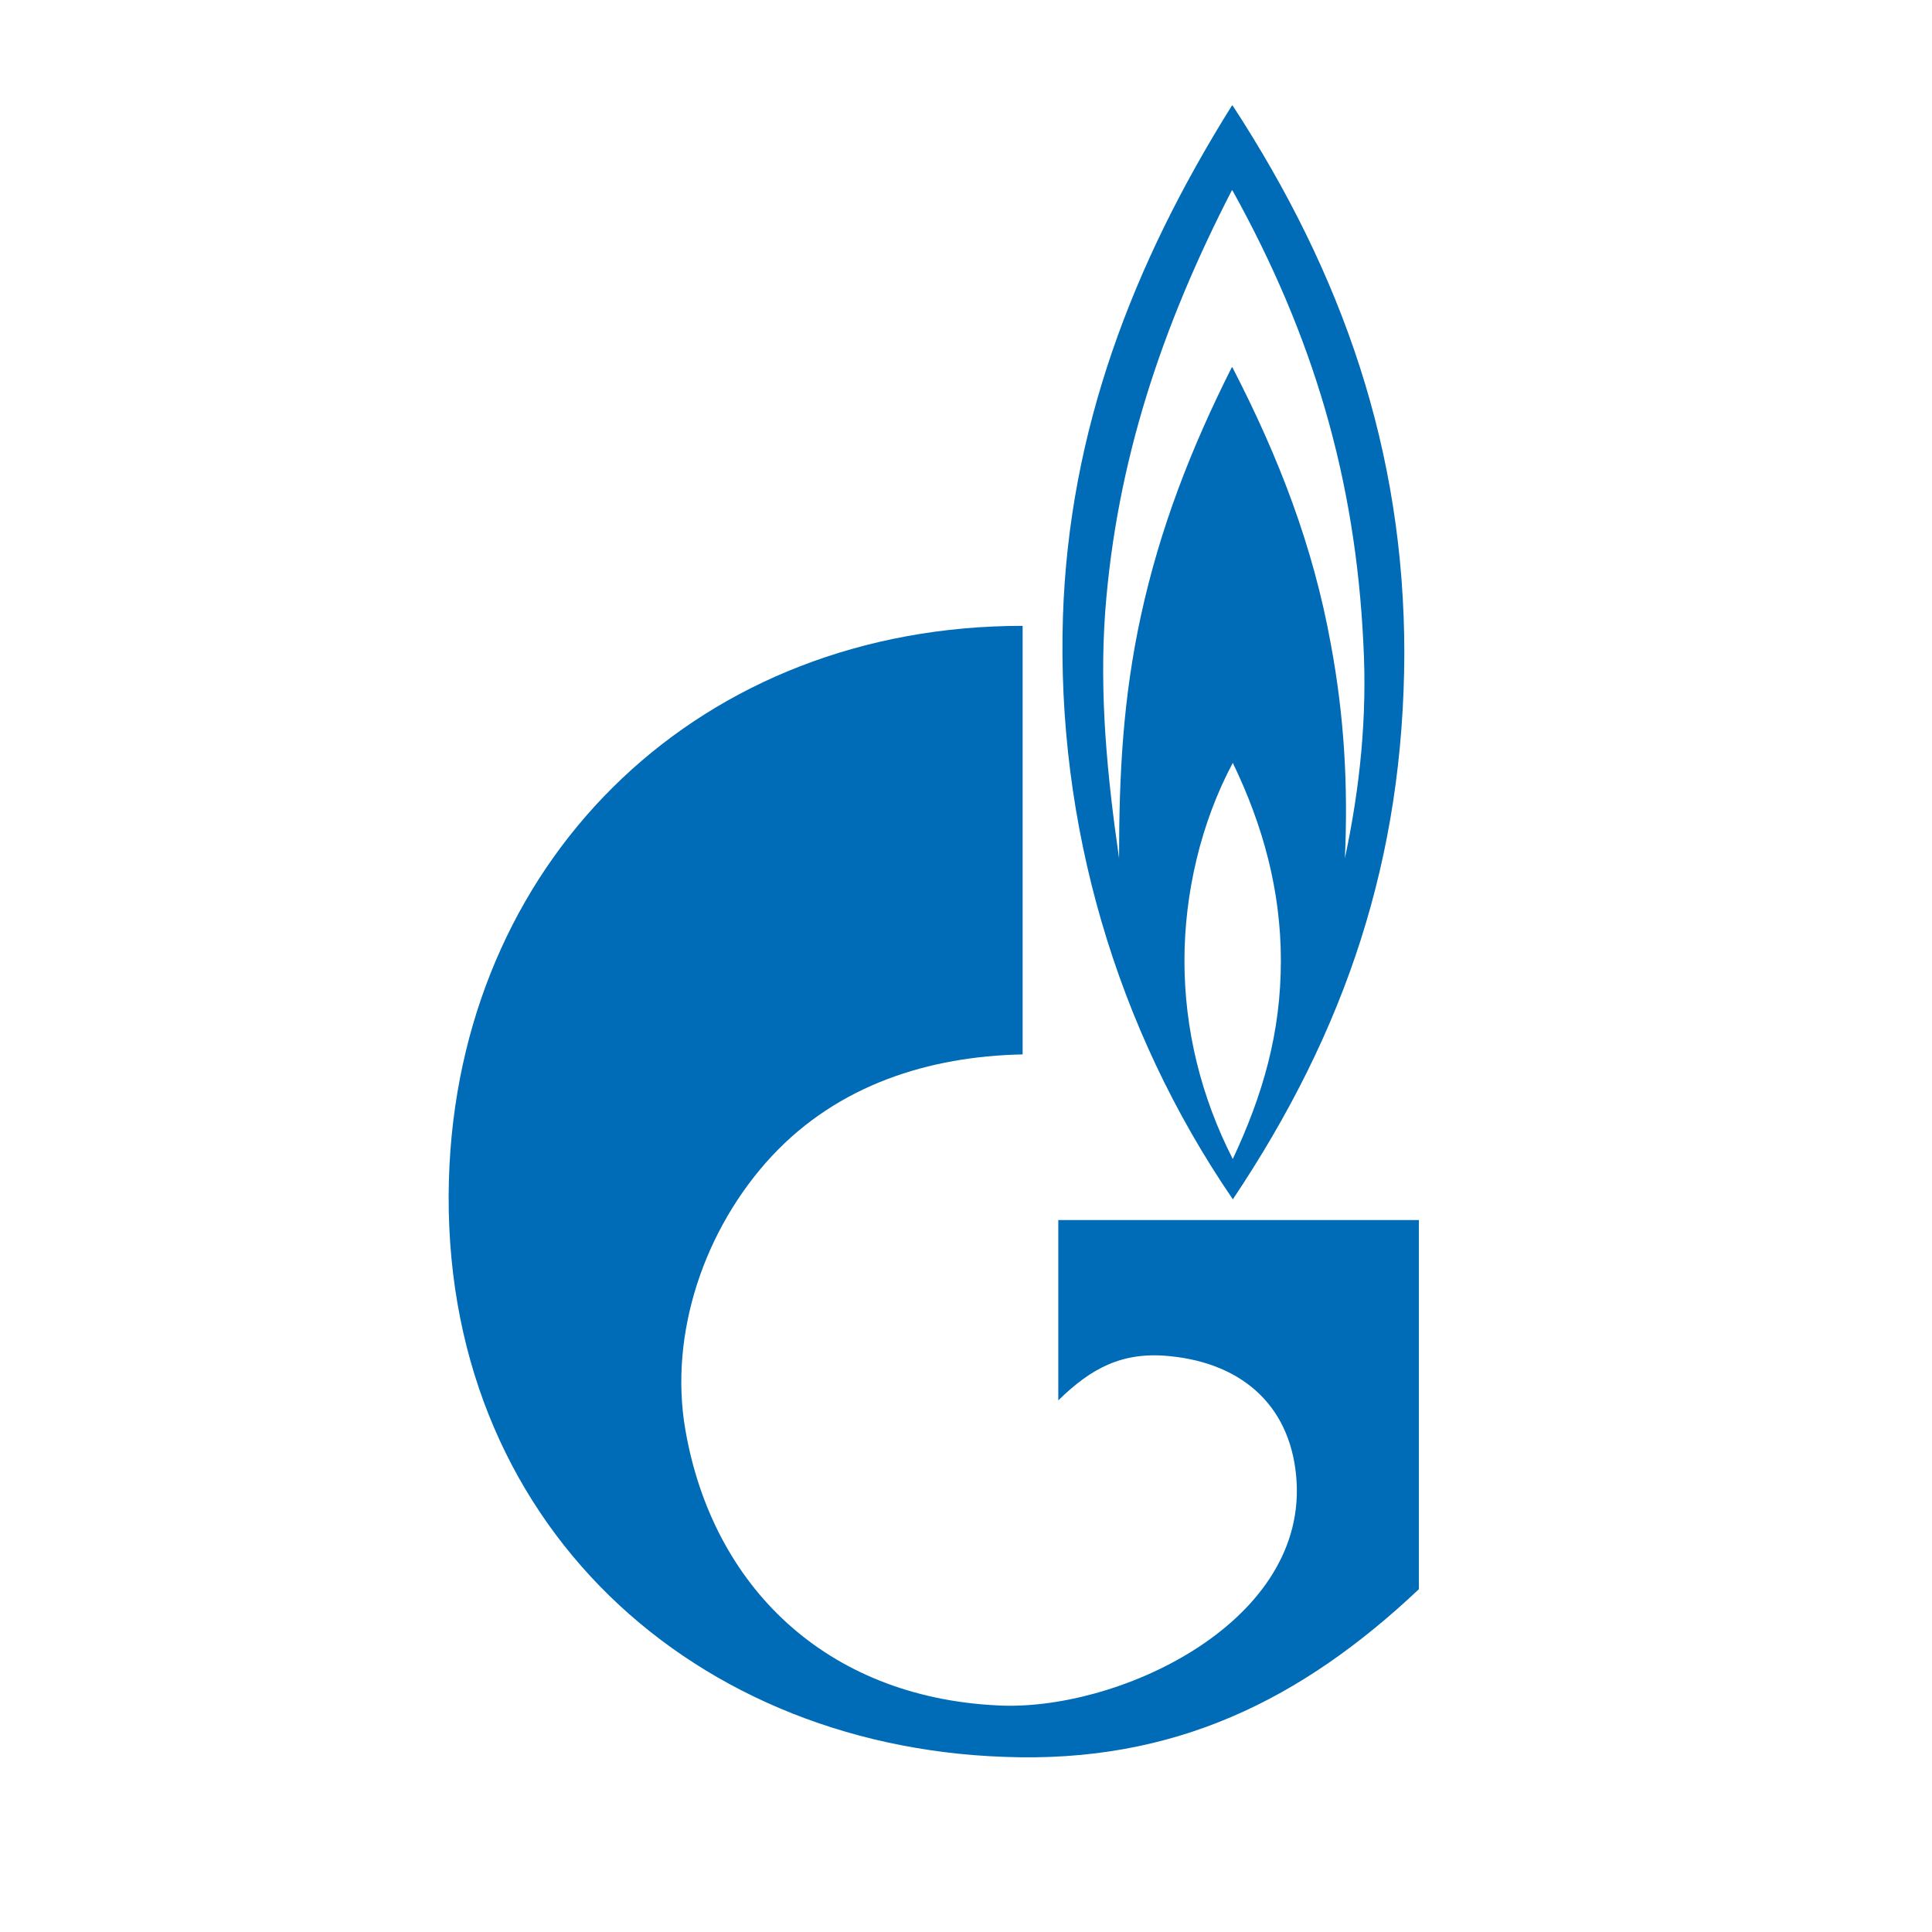
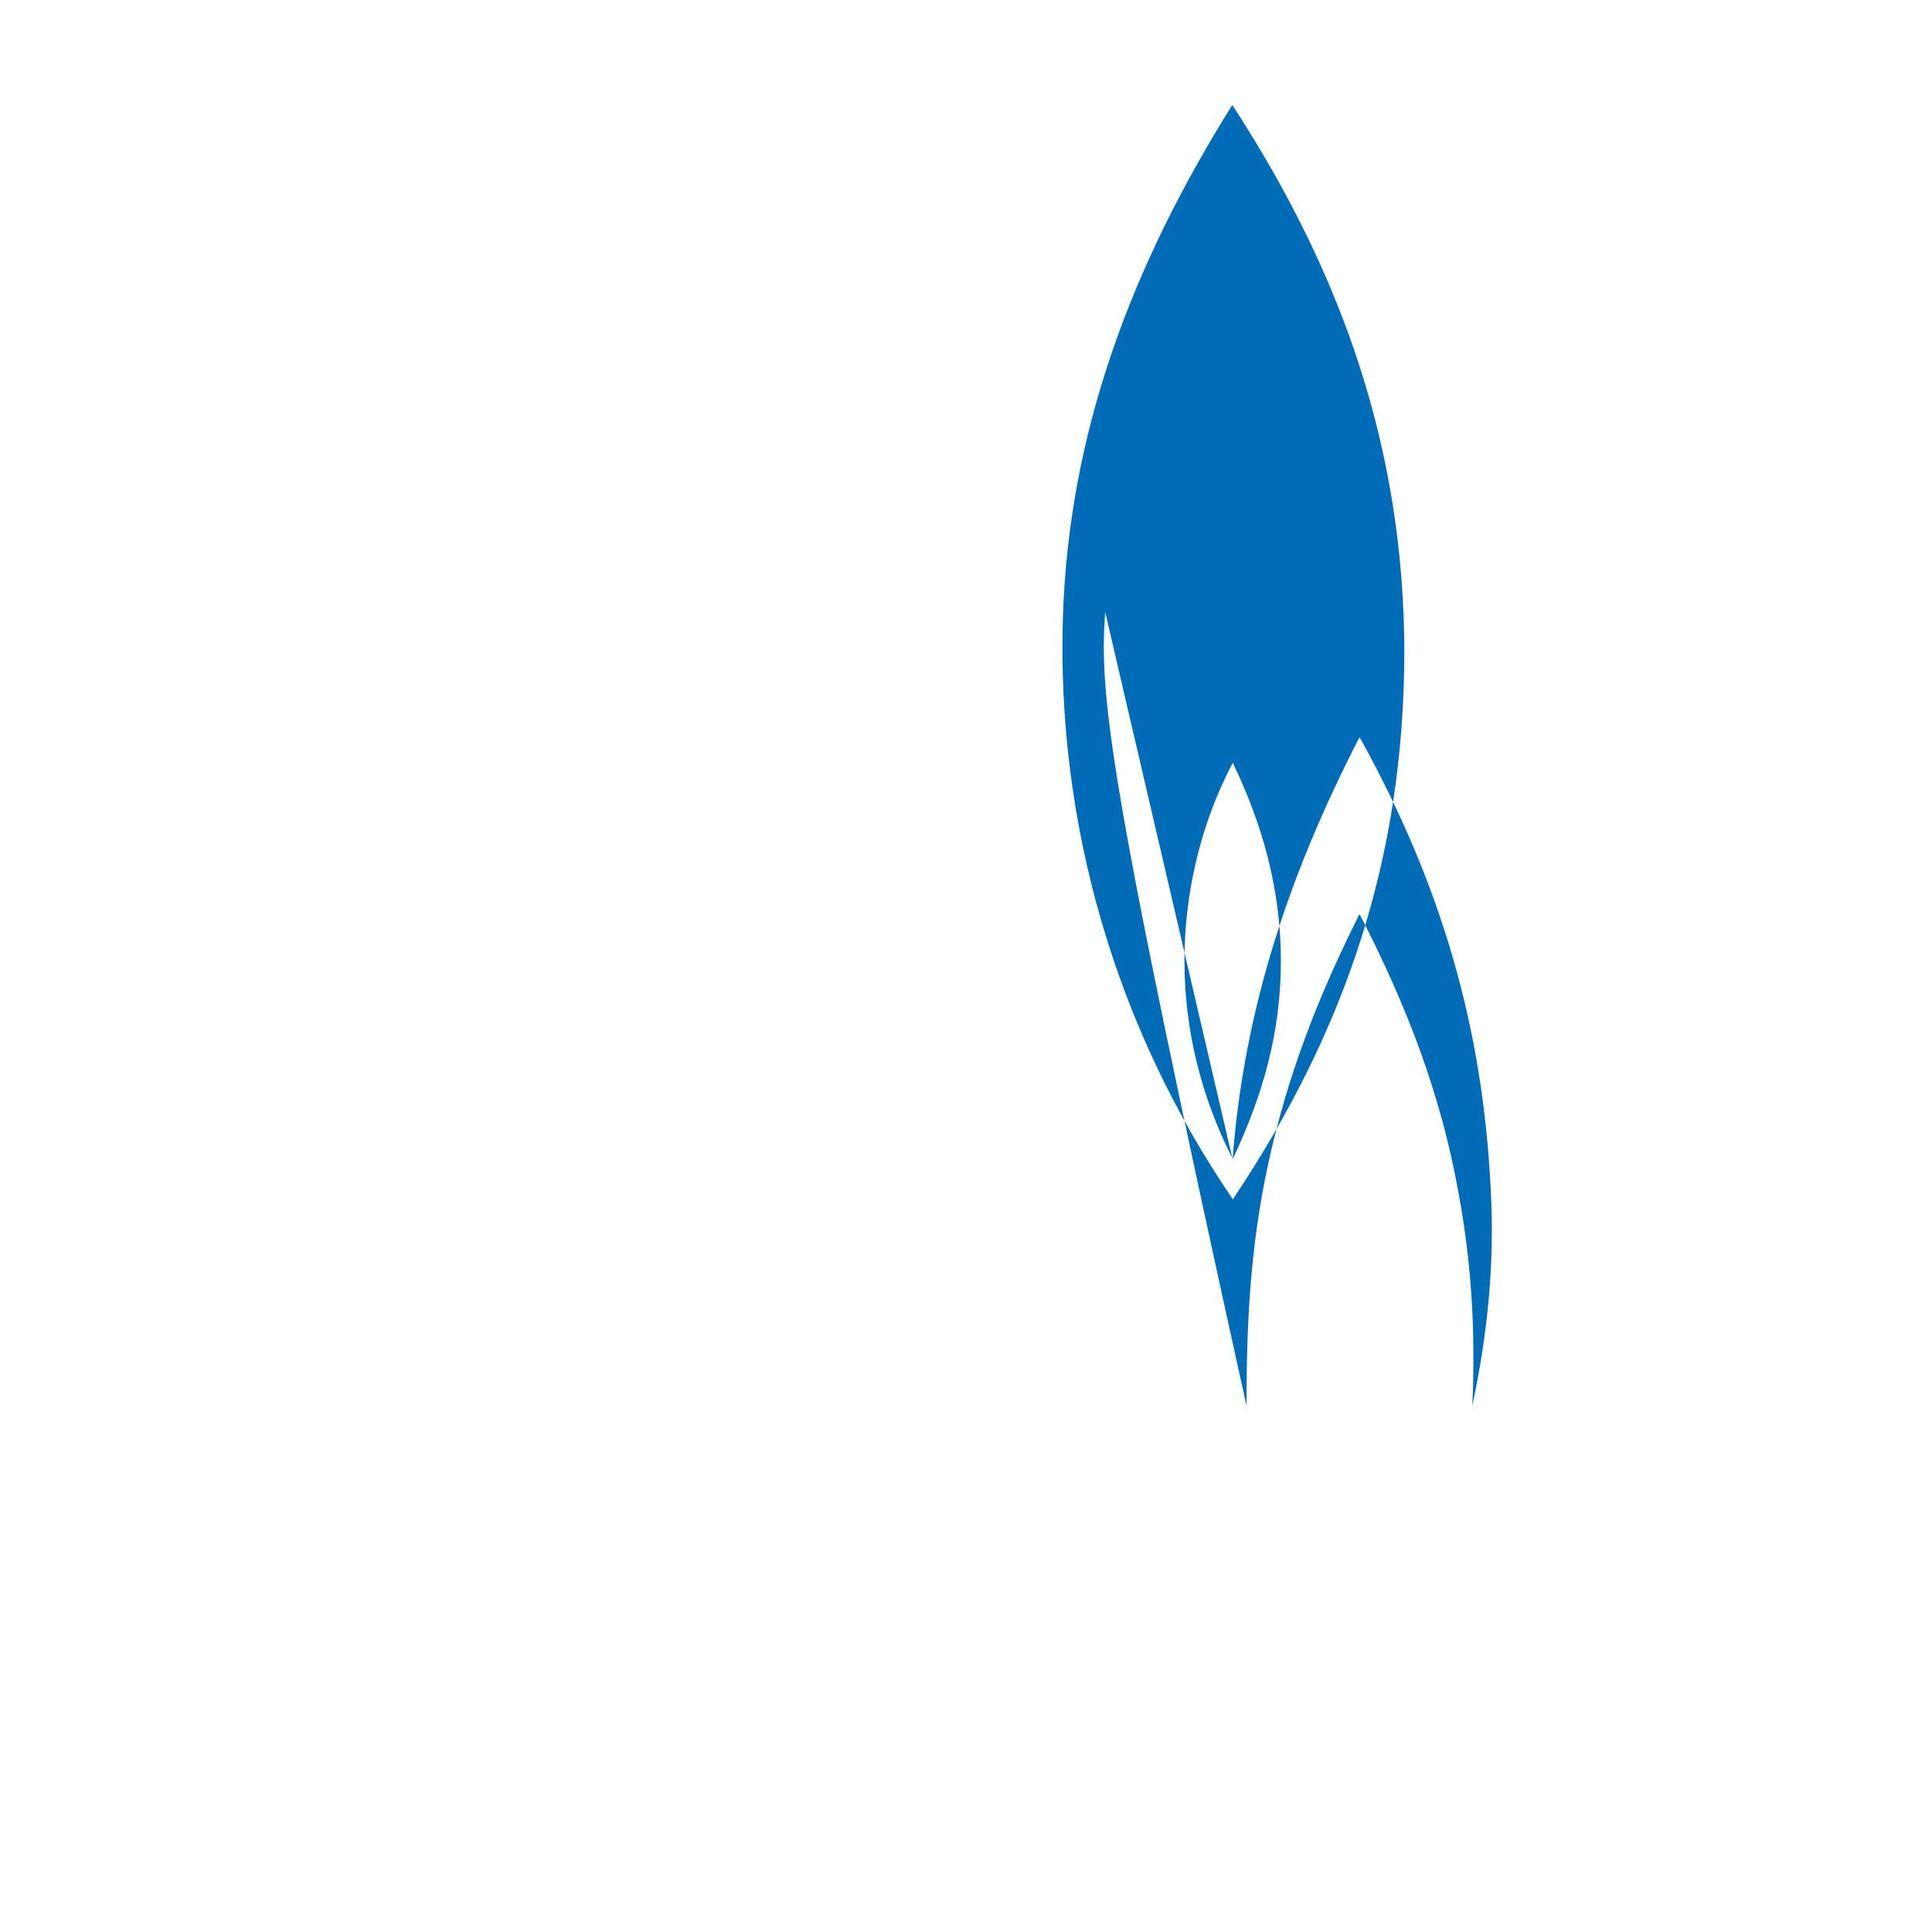
<svg xmlns="http://www.w3.org/2000/svg" version="1.0" id="Layer_1" x="0px" y="0px" width="192.756px" height="192.756px" viewBox="0 0 192.756 192.756" enable-background="new 0 0 192.756 192.756" xml:space="preserve">
  <g>
    <polygon fill-rule="evenodd" clip-rule="evenodd" fill="#FFFFFF" points="0,0 192.756,0 192.756,192.756 0,192.756 0,0  " />
-     <path fill-rule="evenodd" clip-rule="evenodd" fill="#006BB6" d="M122.979,119.623v0.065   c11.338-16.931,17.066-34.124,17.131-54.482c0-20.223-6.131-37.804-17.131-54.679h-0.066c-9.945,15.88-16.265,32.477-16.863,50.99   C105.389,82.204,111.318,102.56,122.979,119.623L122.979,119.623z M122.979,115.667v-0.062c-3.16-6.194-4.807-12.921-4.807-19.763   c0-6.719,1.646-13.771,4.807-19.695v-0.07c3.033,6.26,4.814,12.78,4.814,19.766C127.793,103.026,126.012,109.212,122.979,115.667   L122.979,115.667z M110.264,61.059c1.131-15.018,5.662-28.528,12.648-42.091l0.066,0.058c8.038,14.502,12.257,28.721,13.046,45.194   c0.392,7.252-0.329,14.303-1.844,21.412c0.329-7.314-0.068-14.16-1.386-21.278c-1.778-9.88-5.201-18.71-9.816-27.666l-0.066-0.073   c-4.081,8.104-7.18,16.073-9.087,24.837c-1.776,8.171-2.176,15.748-2.176,24.18C110.463,77.399,109.673,69.349,110.264,61.059   L110.264,61.059z" />
-     <path fill-rule="evenodd" clip-rule="evenodd" fill="#006BB6" d="M105.588,139.714c3.296-3.229,6.39-4.875,11.072-4.416   c7.508,0.725,12.313,5.208,12.708,12.647c0.728,14.23-18.113,22.863-29.898,22.202c-17.065-0.856-28.396-11.856-31.098-27.531   c-1.644-9.558,1.903-20.033,8.634-27.273c6.643-7.118,15.672-9.952,25.022-10.146V62.441c-31.949,0-55.529,22.664-57.177,53.689   c-1.779,34.584,23.319,58.031,55.334,59.154c16.998,0.658,29.711-5.729,41.377-16.728v-36.832h-35.975V139.714L105.588,139.714z" />
+     <path fill-rule="evenodd" clip-rule="evenodd" fill="#006BB6" d="M122.979,119.623v0.065   c11.338-16.931,17.066-34.124,17.131-54.482c0-20.223-6.131-37.804-17.131-54.679h-0.066c-9.945,15.88-16.265,32.477-16.863,50.99   C105.389,82.204,111.318,102.56,122.979,119.623L122.979,119.623z M122.979,115.667v-0.062c-3.16-6.194-4.807-12.921-4.807-19.763   c0-6.719,1.646-13.771,4.807-19.695v-0.07c3.033,6.26,4.814,12.78,4.814,19.766C127.793,103.026,126.012,109.212,122.979,115.667   L122.979,115.667z c1.131-15.018,5.662-28.528,12.648-42.091l0.066,0.058c8.038,14.502,12.257,28.721,13.046,45.194   c0.392,7.252-0.329,14.303-1.844,21.412c0.329-7.314-0.068-14.16-1.386-21.278c-1.778-9.88-5.201-18.71-9.816-27.666l-0.066-0.073   c-4.081,8.104-7.18,16.073-9.087,24.837c-1.776,8.171-2.176,15.748-2.176,24.18C110.463,77.399,109.673,69.349,110.264,61.059   L110.264,61.059z" />
  </g>
</svg>